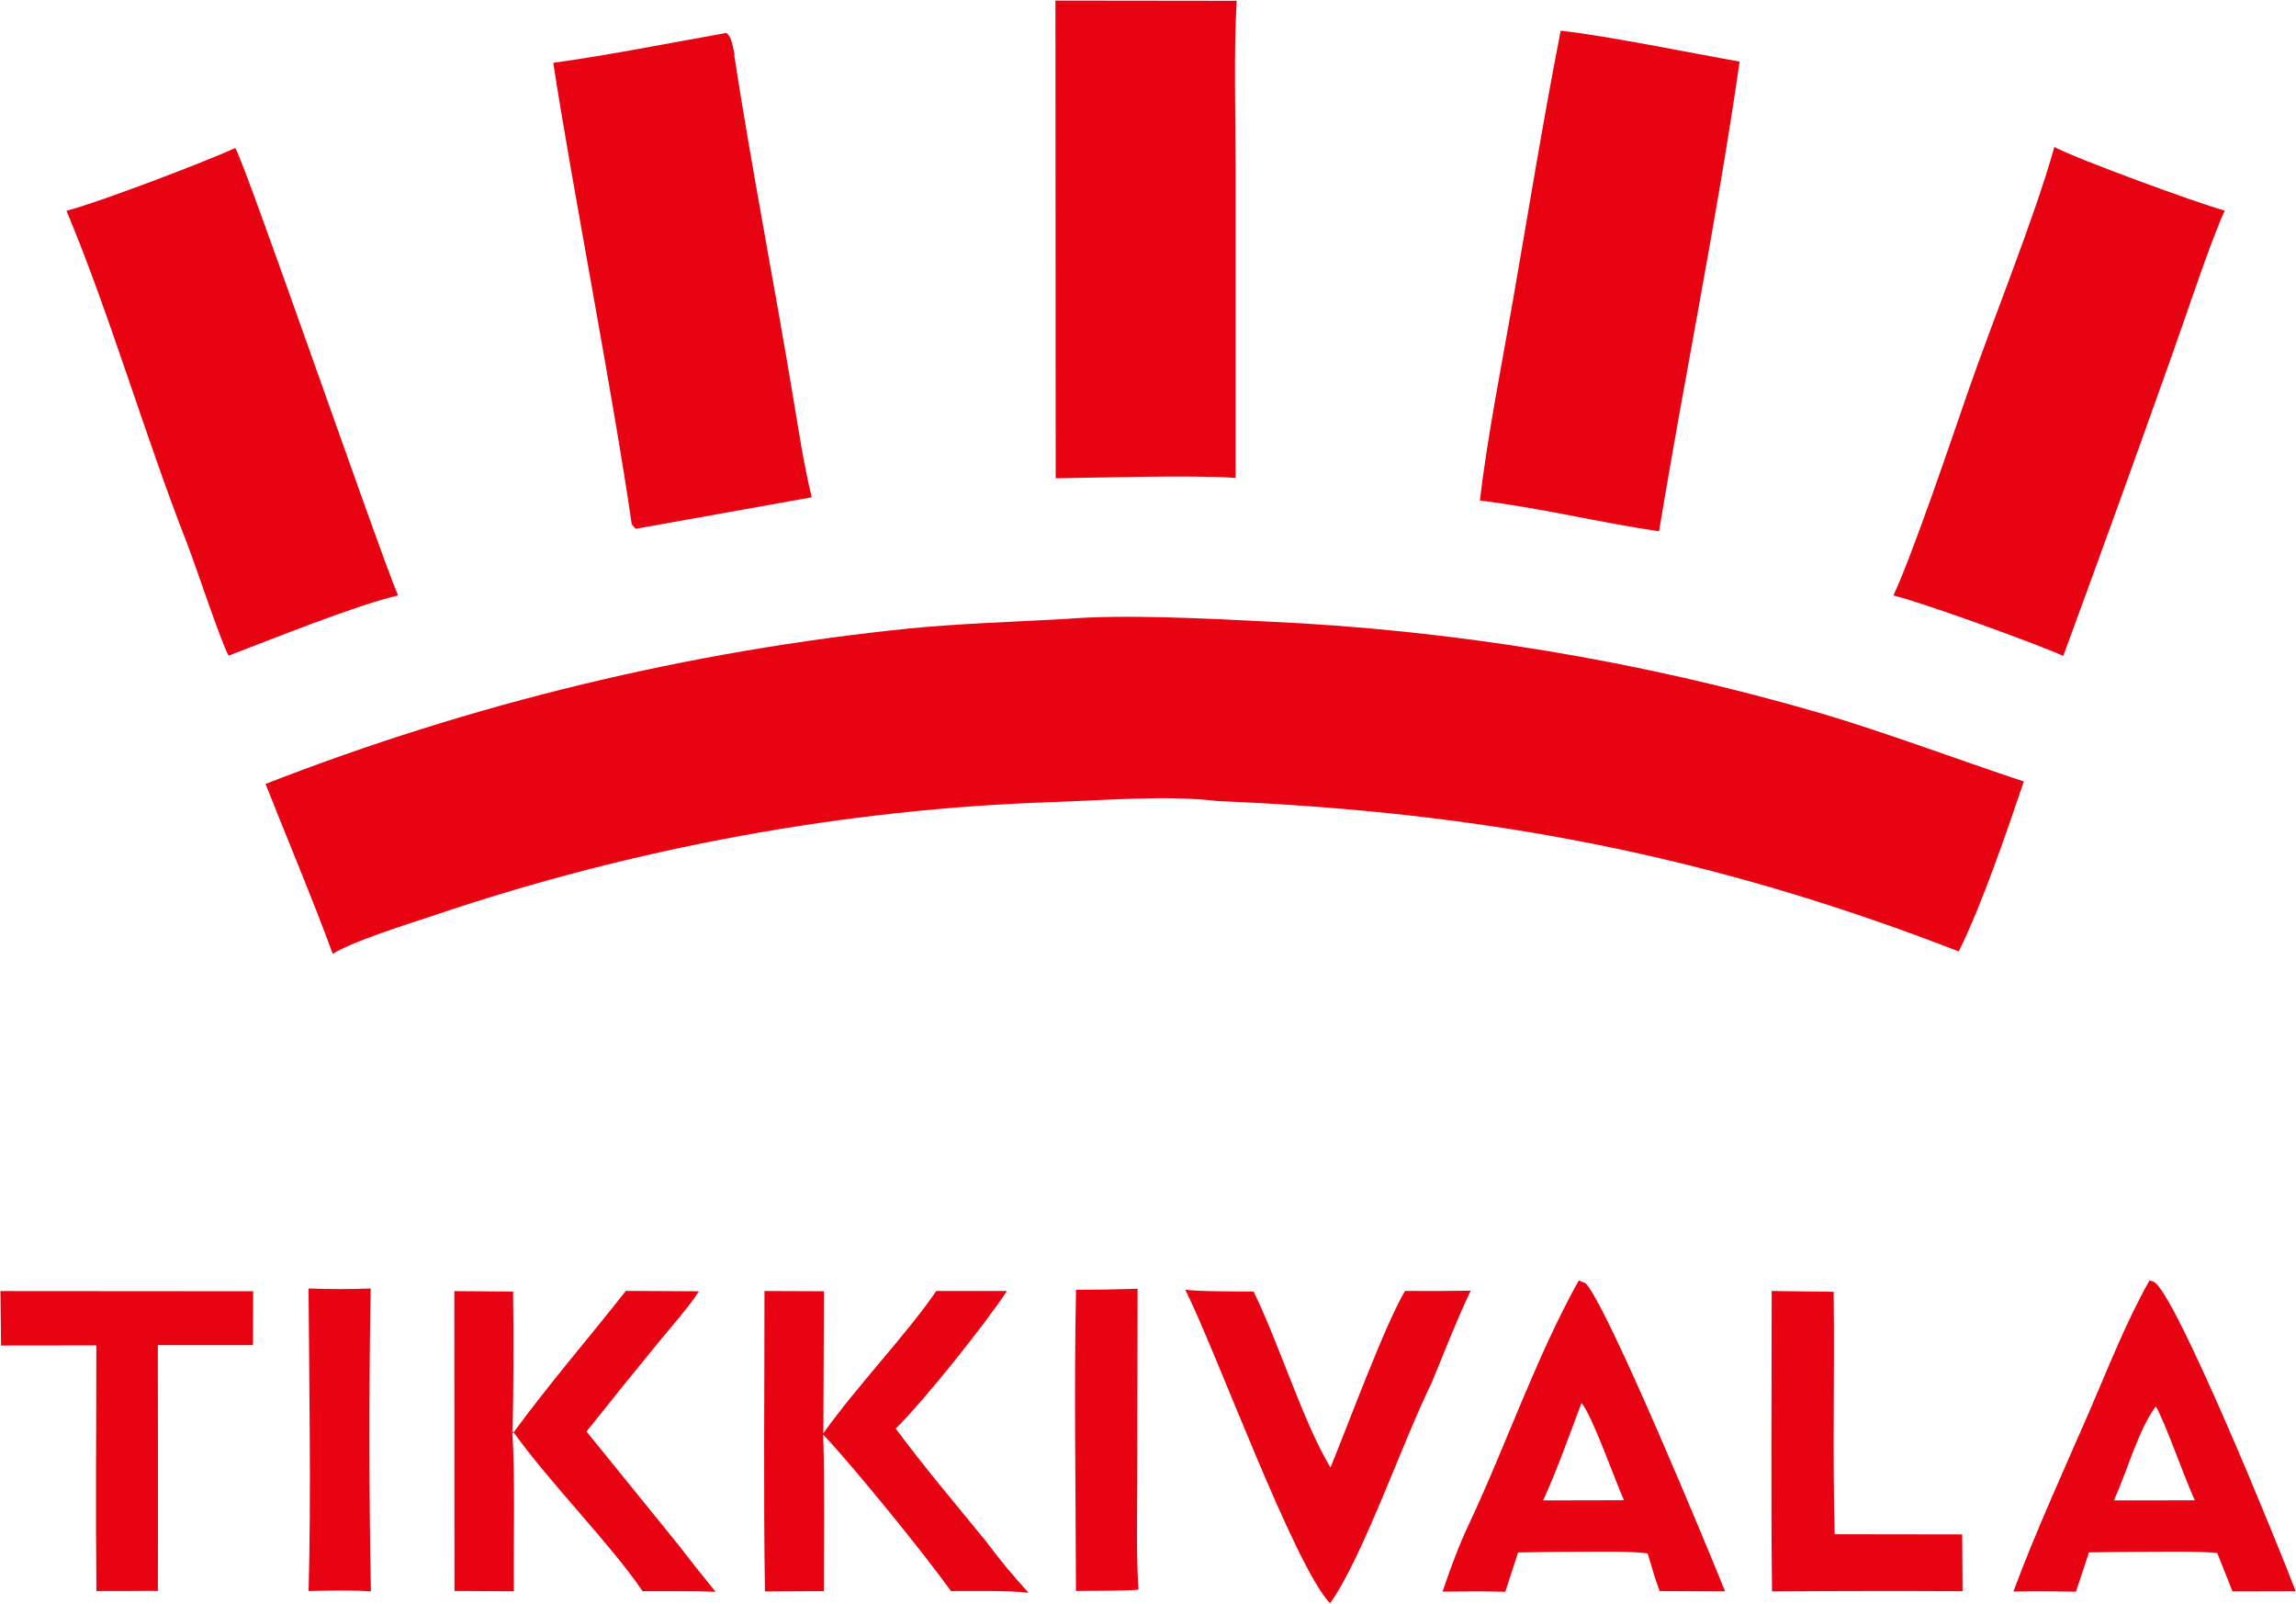
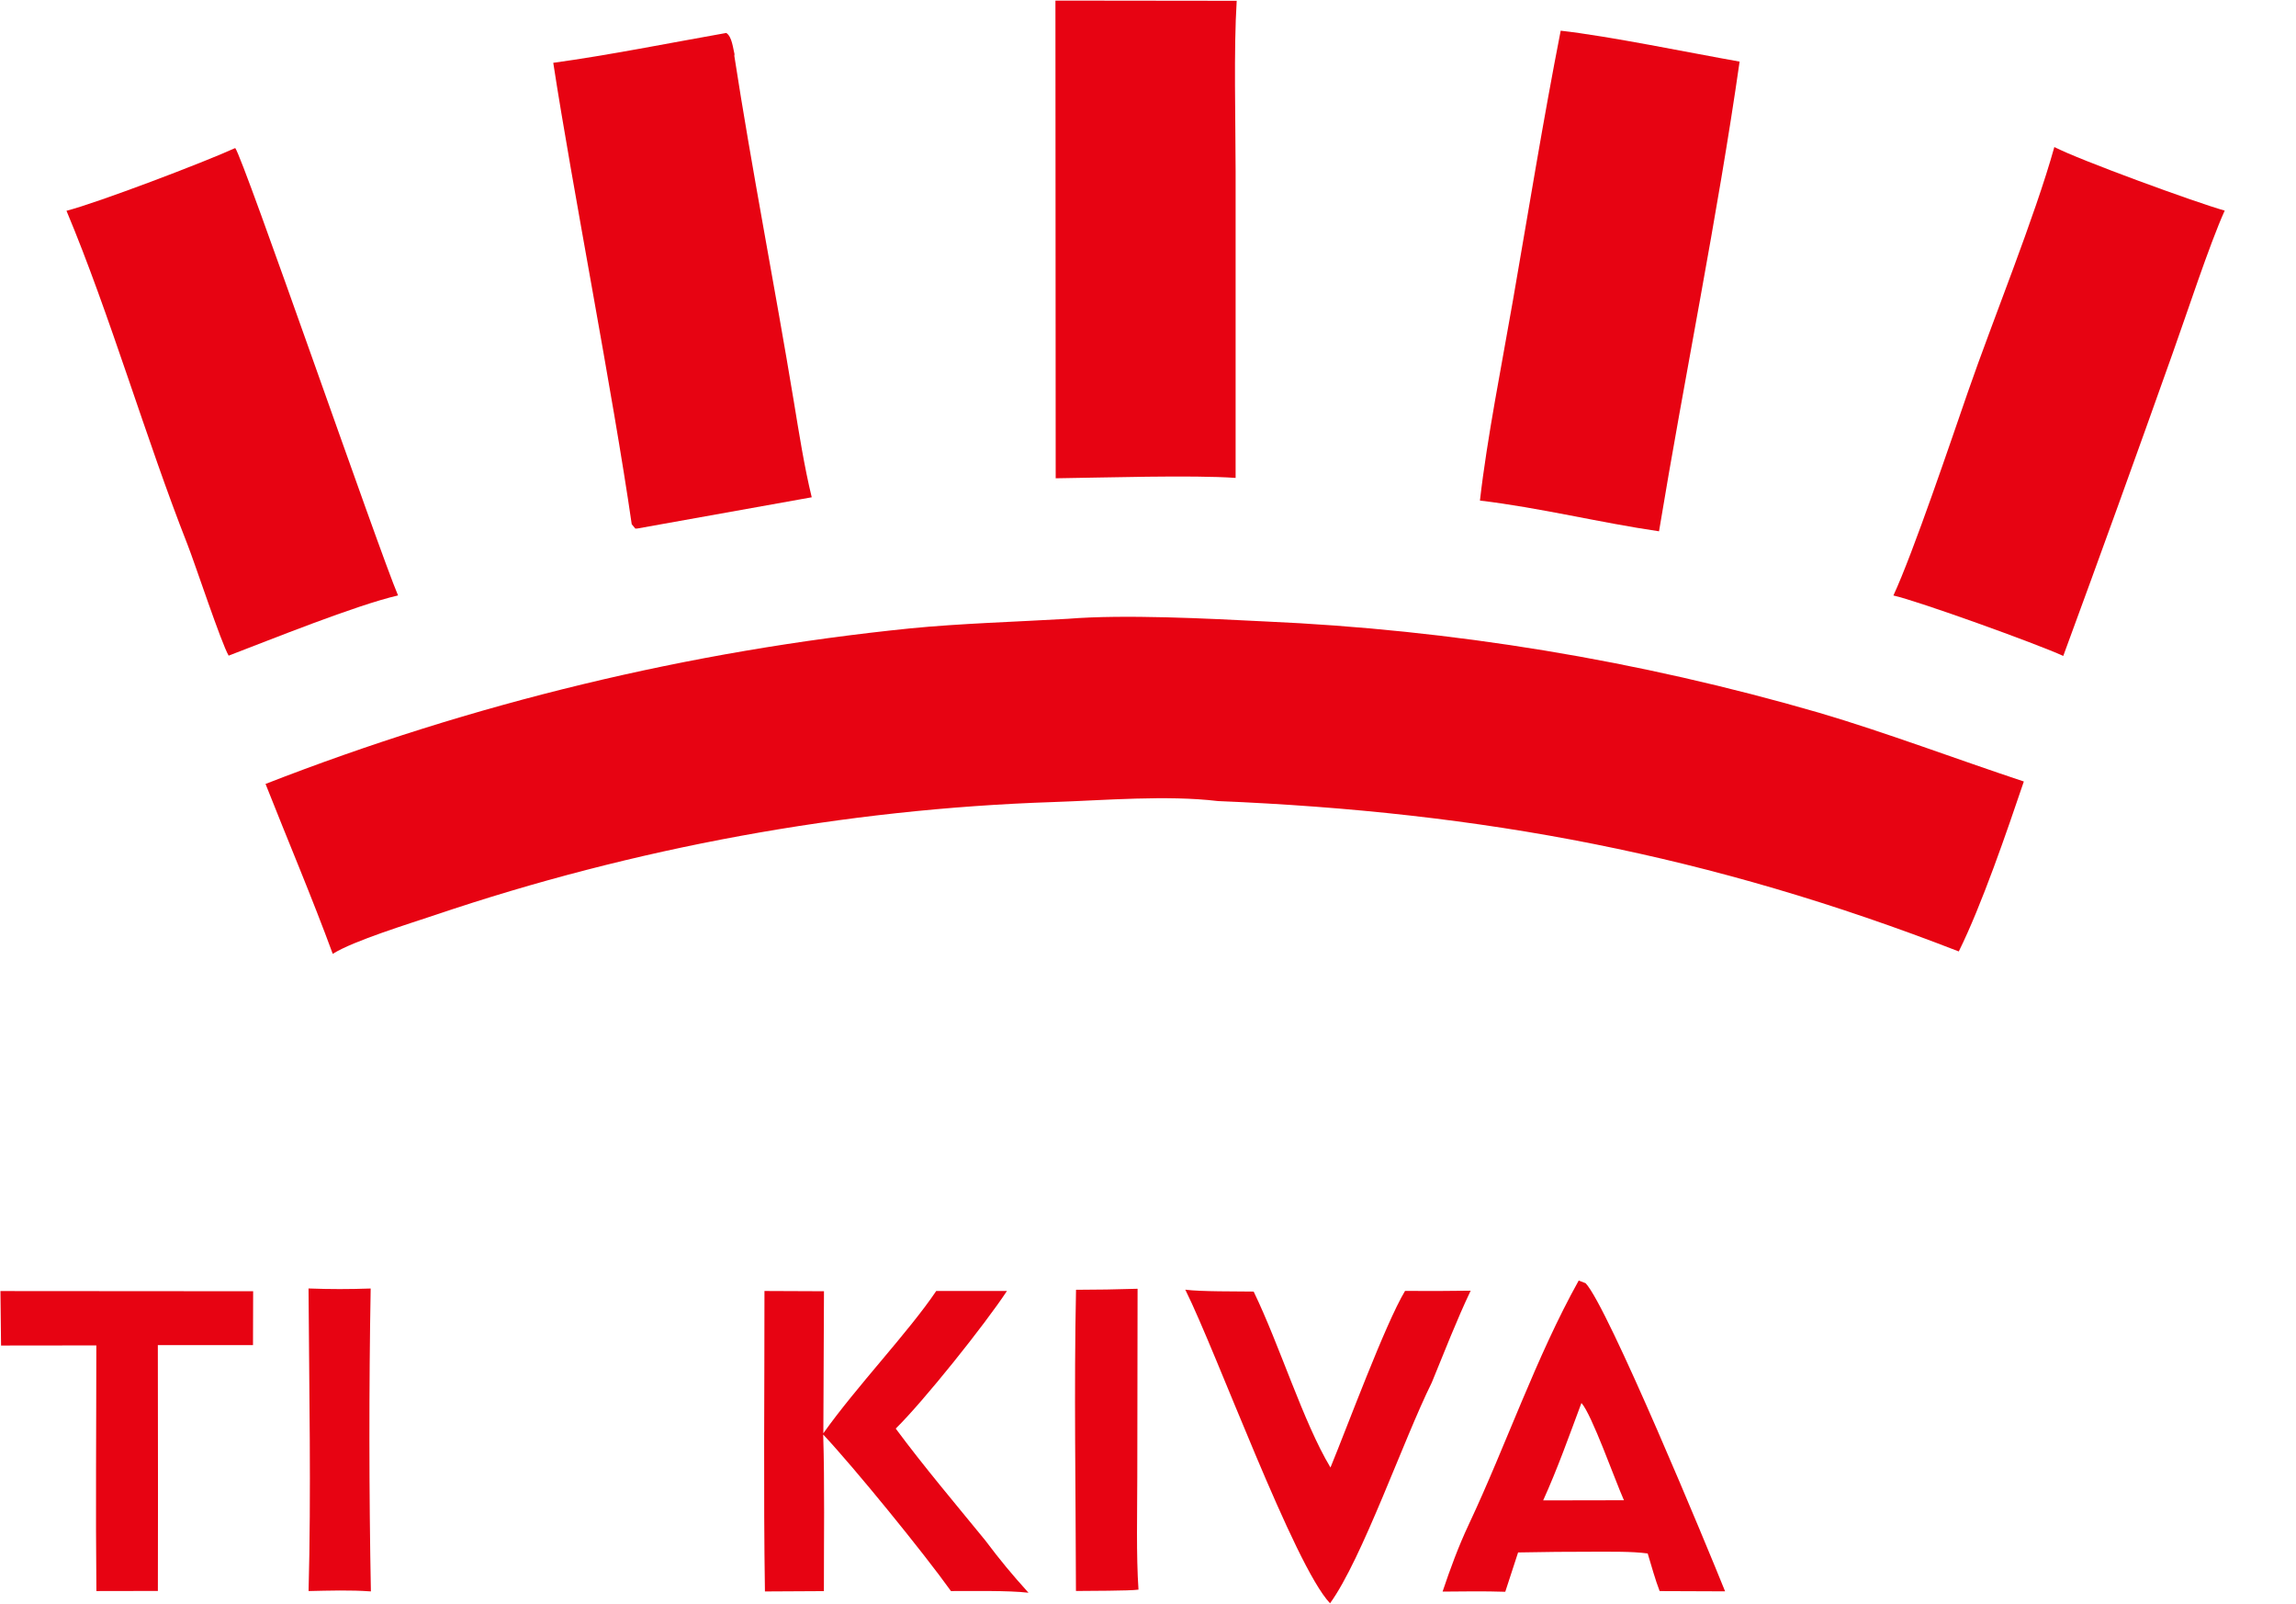
<svg xmlns="http://www.w3.org/2000/svg" width="63" height="44" viewBox="0 0 63 44" fill="none">
  <g clip-path="url(#clip0_4453_278)">
    <path d="M29.303 16.974C30.855 16.848 33.154 16.968 34.698 17.046C39.851 17.272 44.959 18.113 49.916 19.552C51.709 20.079 53.724 20.838 55.532 21.437C55.068 22.805 54.377 24.828 53.747 26.099C46.909 23.443 40.688 22.275 33.419 21.974C32.007 21.806 30.313 21.954 28.9 22.001C23.171 22.19 17.39 23.258 11.955 25.094C11.251 25.332 9.705 25.803 9.13 26.165C8.574 24.648 7.884 23.021 7.286 21.504C12.968 19.288 18.918 17.852 24.977 17.237C26.351 17.101 27.91 17.056 29.303 16.974Z" fill="#E70312" />
    <path d="M42.824 0.842C44.145 0.99 46.36 1.447 47.733 1.69C47.128 5.921 46.222 10.336 45.522 14.574C43.901 14.338 42.262 13.928 40.608 13.731C40.803 12.021 41.213 9.972 41.512 8.249C41.937 5.804 42.347 3.272 42.824 0.842Z" fill="#E70312" />
    <path d="M28.96 0.016L33.934 0.022C33.85 1.369 33.903 3.297 33.904 4.69L33.904 13.11C32.749 13.025 30.21 13.104 28.967 13.12L28.96 0.016Z" fill="#E70312" />
    <path d="M19.928 0.904C20.087 1.005 20.111 1.316 20.167 1.545L20.141 1.48C20.632 4.663 21.258 7.842 21.783 11.021C21.925 11.88 22.068 12.799 22.273 13.641L17.492 14.497L17.434 14.5C17.4 14.46 17.367 14.42 17.334 14.38C16.816 10.798 15.703 5.126 15.181 1.723C16.681 1.518 18.413 1.172 19.928 0.904Z" fill="#E70312" />
    <path d="M56.369 4.033C57.049 4.386 60.262 5.56 61.044 5.777C60.627 6.698 59.992 8.641 59.615 9.692C58.63 12.465 57.63 15.232 56.614 17.993C55.886 17.659 52.62 16.482 51.953 16.335C52.497 15.164 53.55 12.043 54 10.744C54.67 8.808 55.836 5.949 56.369 4.033Z" fill="#E70312" />
    <path d="M6.454 4.061C6.664 4.293 10.405 15.13 10.922 16.333C9.749 16.606 7.439 17.541 6.274 17.985C6.071 17.642 5.352 15.464 5.144 14.935C4.003 12.038 3.014 8.618 1.824 5.782C2.68 5.562 5.599 4.452 6.454 4.061Z" fill="#E70312" />
-     <path d="M58.978 35.127C59.038 35.136 59.029 35.131 59.095 35.16C59.676 35.416 62.585 42.561 62.991 43.65L61.258 43.654L60.84 42.603C60.426 42.554 59.84 42.567 59.41 42.565C58.714 42.565 58.017 42.572 57.32 42.583L56.962 43.662C56.39 43.65 55.817 43.648 55.245 43.657C55.865 41.996 56.608 40.377 57.315 38.751C57.855 37.507 58.312 36.313 58.978 35.127ZM59.153 38.578C58.675 39.22 58.37 40.351 58.004 41.157L59.235 41.156L60.224 41.155C59.931 40.522 59.413 39.019 59.153 38.578Z" fill="#E70312" />
    <path d="M43.507 35.199C44.112 35.83 46.852 42.45 47.335 43.652L45.539 43.645C45.423 43.349 45.306 42.926 45.211 42.613C44.759 42.553 44.21 42.567 43.749 42.565C43.051 42.564 42.353 42.571 41.655 42.585L41.303 43.664C40.733 43.645 40.153 43.654 39.583 43.659C39.794 43.03 40.02 42.417 40.302 41.817C41.331 39.63 42.144 37.233 43.318 35.127L43.507 35.199ZM43.393 38.485C43.063 39.369 42.731 40.304 42.343 41.157L43.653 41.155L44.559 41.153C44.309 40.592 43.677 38.797 43.393 38.485Z" fill="#E70312" />
    <path d="M22.592 39.316C23.513 38.018 24.923 36.55 25.69 35.412L27.63 35.412C27.024 36.333 25.335 38.447 24.578 39.187C25.34 40.217 26.219 41.255 27.033 42.252C27.447 42.802 27.76 43.18 28.221 43.69C27.643 43.624 26.699 43.647 26.093 43.644C25.337 42.588 23.452 40.273 22.588 39.351C22.631 40.735 22.605 42.252 22.607 43.646L20.989 43.655C20.947 40.935 20.978 38.14 20.976 35.413L22.609 35.42L22.592 39.316Z" fill="#E70312" />
-     <path d="M17.174 35.41L19.177 35.421C18.934 35.814 18.415 36.4 18.103 36.781C17.426 37.604 16.756 38.433 16.093 39.268L18.589 42.346C18.932 42.79 19.28 43.23 19.634 43.664C19.001 43.638 18.273 43.651 17.632 43.648C16.742 42.337 15.084 40.682 14.055 39.237C14.141 40.527 14.085 42.3 14.1 43.65L12.47 43.642L12.466 35.416L14.078 35.429C14.097 36.729 14.092 38.03 14.064 39.33C15.03 38.005 16.152 36.707 17.174 35.41Z" fill="#E70312" />
    <path d="M32.523 35.377C32.938 35.433 33.939 35.422 34.399 35.429C35.117 36.91 35.764 39.023 36.507 40.255C36.974 39.123 38.005 36.325 38.553 35.411C39.153 35.416 39.753 35.414 40.354 35.405C39.976 36.195 39.622 37.109 39.286 37.926C38.507 39.497 37.38 42.758 36.495 43.98C35.504 42.934 33.38 37.092 32.523 35.377Z" fill="#E70312" />
    <path d="M0.012 35.415L6.946 35.42L6.942 36.897L4.331 36.898L4.335 40.967L4.332 43.641L2.645 43.644C2.622 41.411 2.643 39.141 2.643 36.906L0.029 36.909L0.012 35.415Z" fill="#E70312" />
-     <path d="M48.613 35.413L50.313 35.435C50.343 37.644 50.281 39.876 50.342 42.085L53.841 42.09L53.851 43.648C52.108 43.64 50.365 43.642 48.622 43.654C48.591 40.922 48.614 38.149 48.613 35.413Z" fill="#E70312" />
    <path d="M29.525 35.38C30.088 35.379 30.651 35.37 31.214 35.352L31.206 40.509C31.205 41.462 31.175 42.672 31.239 43.605C31.004 43.641 29.828 43.637 29.523 43.642C29.518 40.929 29.468 38.082 29.525 35.38Z" fill="#E70312" />
    <path d="M8.466 35.344C9.073 35.366 9.564 35.366 10.171 35.345C10.123 37.994 10.125 41.008 10.177 43.654C9.601 43.612 9.043 43.632 8.467 43.644C8.54 40.981 8.482 38.026 8.466 35.344Z" fill="#E70312" />
  </g>
  <defs>
    <clipPath id="clip0_4453_278">
      <rect width="63" height="44" fill="white" />
    </clipPath>
  </defs>
</svg>